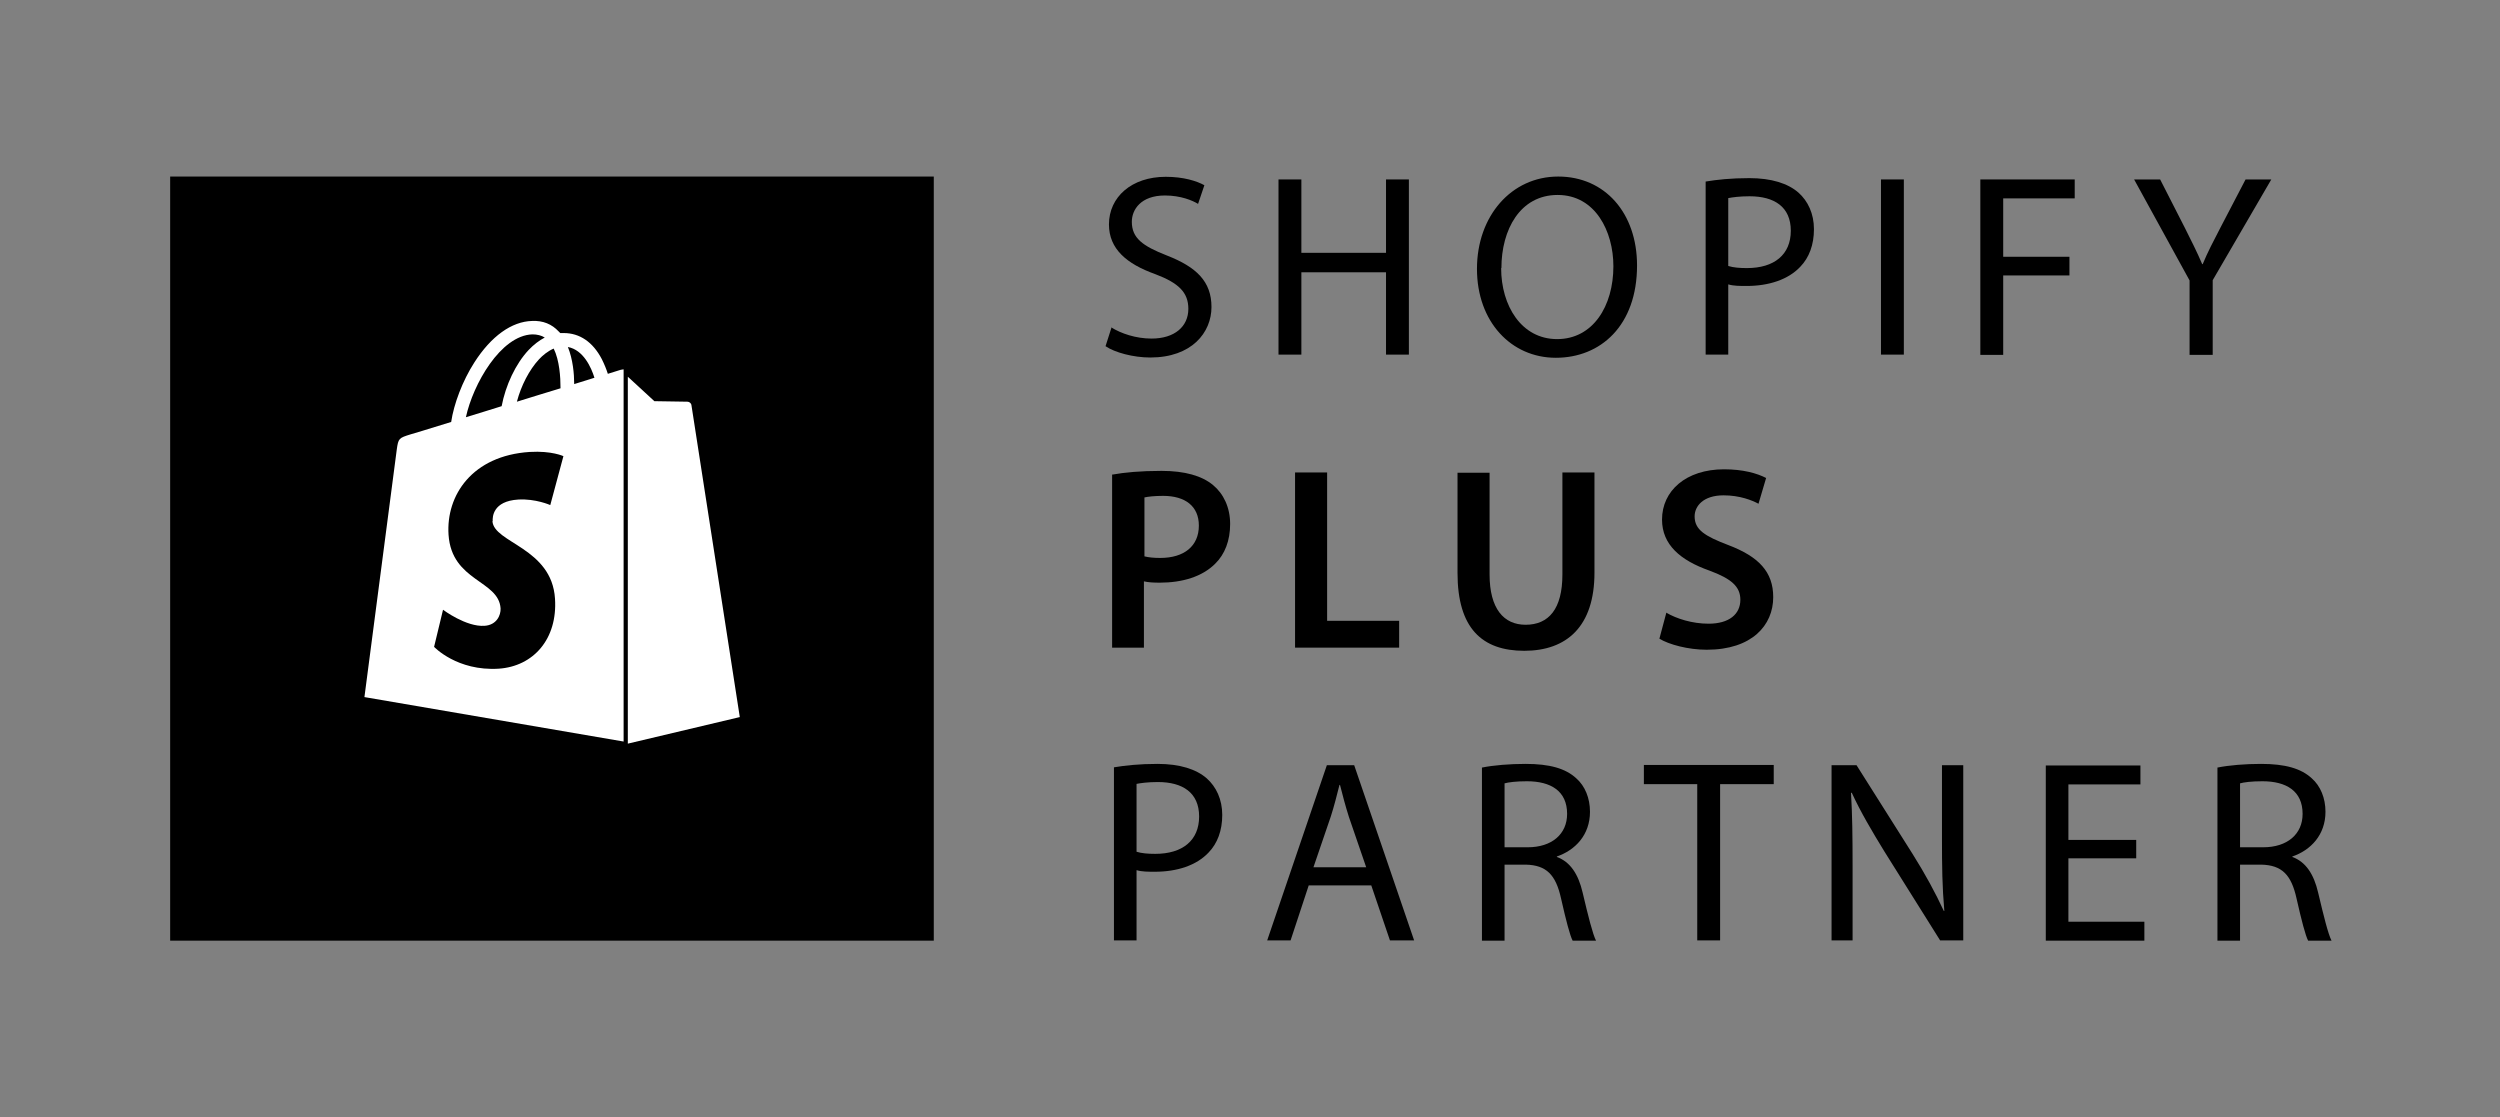
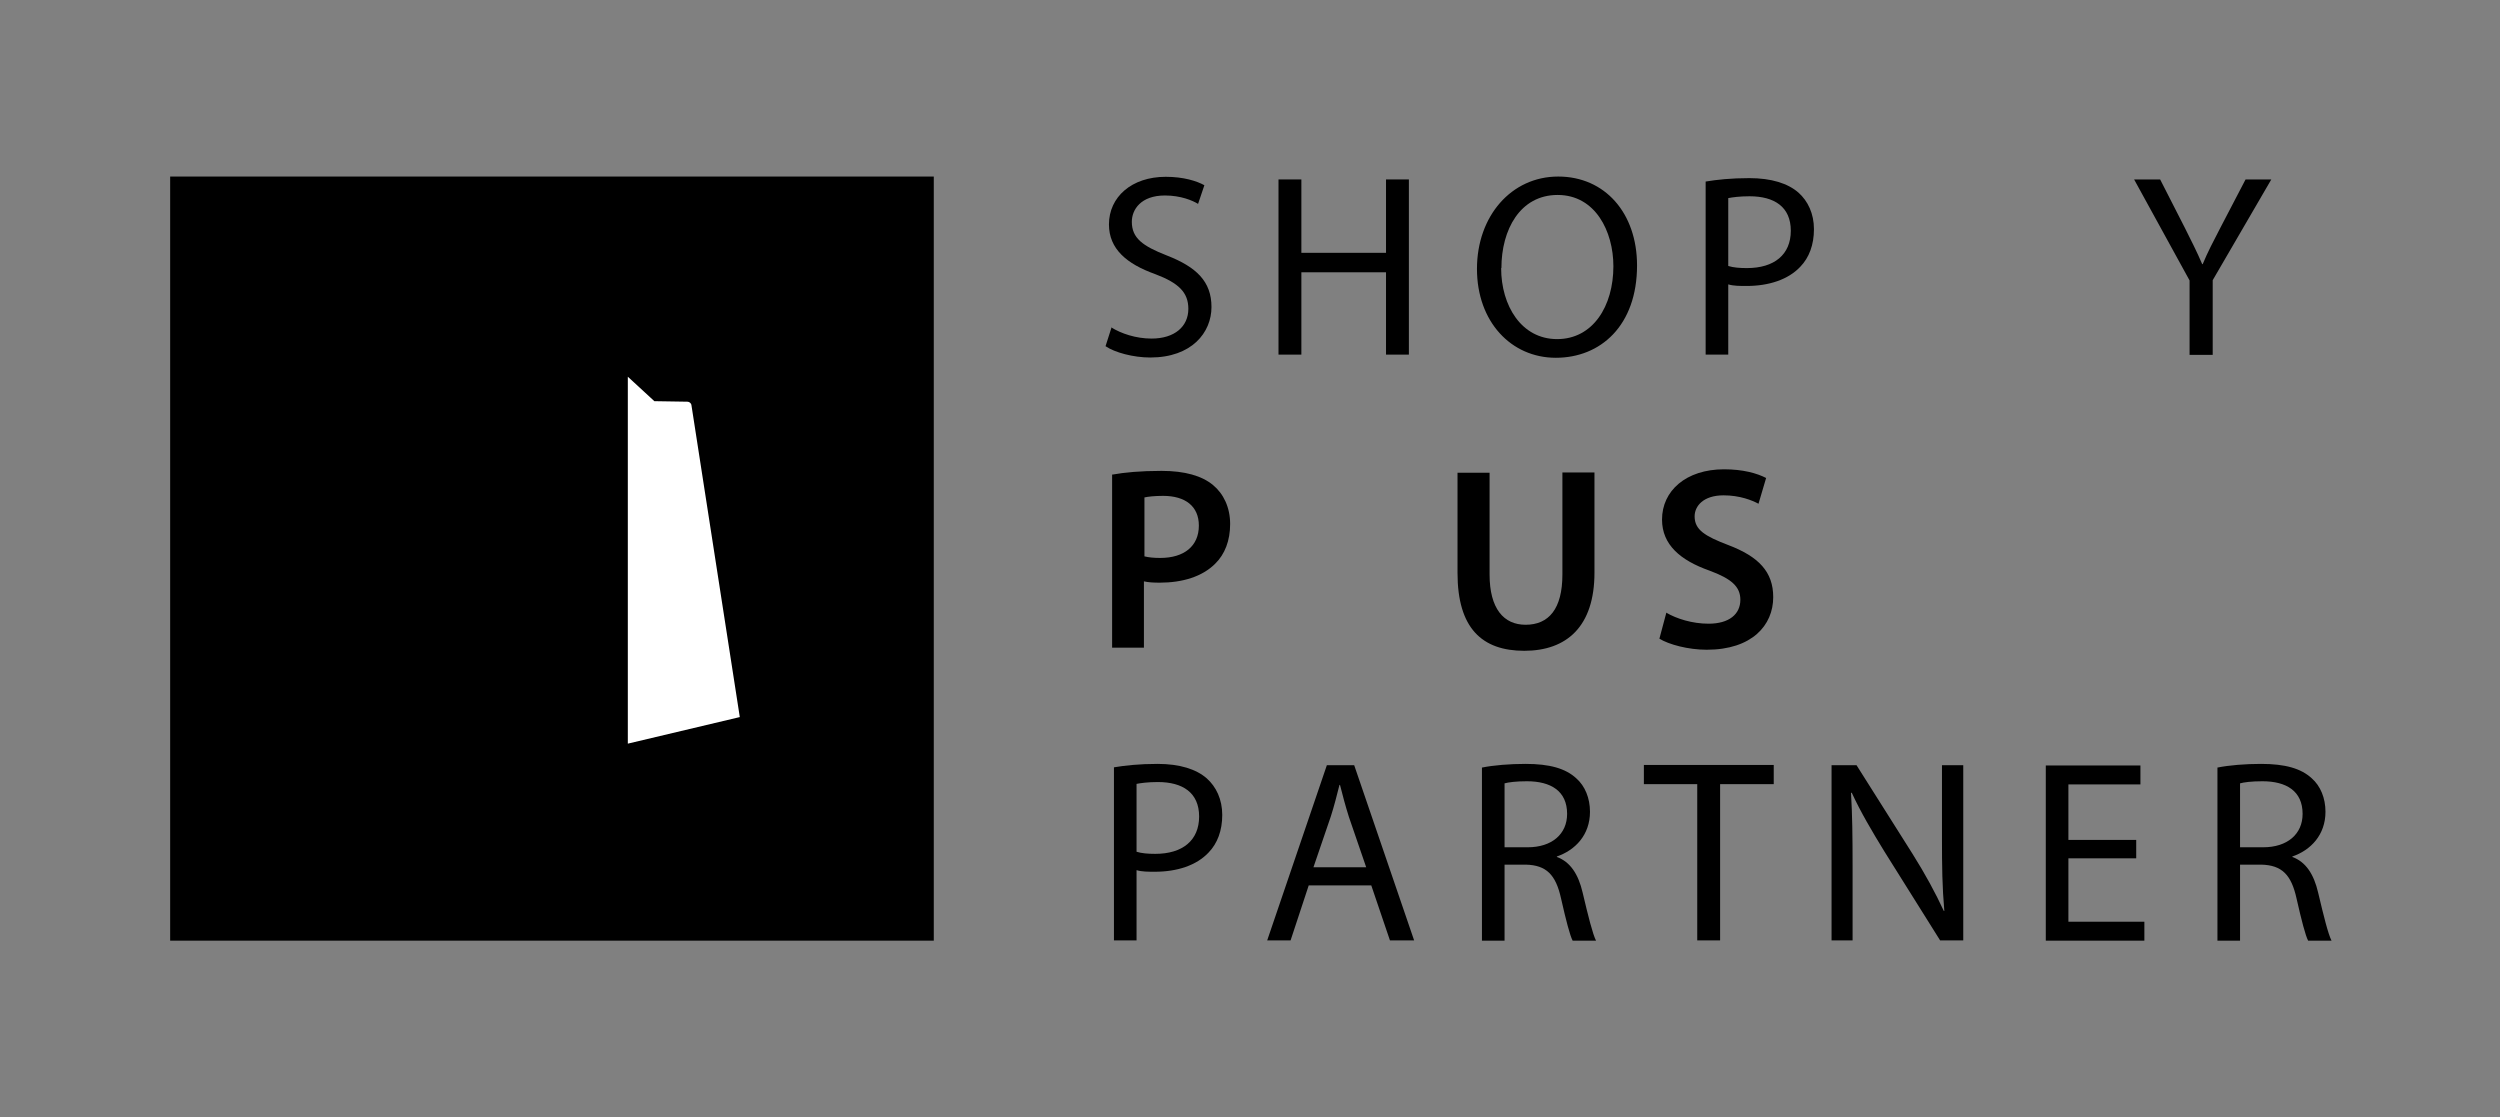
<svg xmlns="http://www.w3.org/2000/svg" width="461" height="206" viewBox="0 0 461 206" fill="none">
  <rect x="0" y="0" width="461" height="206" fill="#808080" stroke="none" />
  <path d="M204.88 60.347C206.722 61.511 209.485 62.433 212.344 62.433C216.609 62.433 219.131 60.202 219.131 56.952C219.131 53.945 217.385 52.199 213.023 50.55C207.739 48.658 204.491 45.893 204.491 41.383C204.491 36.338 208.661 32.603 214.962 32.603C218.258 32.603 220.681 33.379 222.087 34.156L220.924 37.599C219.907 36.969 217.725 36.047 214.816 36.047C210.358 36.047 208.709 38.666 208.709 40.898C208.709 43.905 210.697 45.36 215.156 47.106C220.633 49.24 223.396 51.908 223.396 56.613C223.396 61.317 219.761 65.925 212.101 65.925C208.999 65.925 205.559 65.004 203.861 63.84L204.977 60.347H204.88Z" fill="black" />
  <path d="M239.973 33.088V46.621H255.581V33.088H259.798V65.391H255.581V50.21H239.973V65.391H235.756V33.088H239.973Z" fill="black" />
  <path d="M301.871 48.949C301.871 60.056 295.134 65.974 286.894 65.974C278.652 65.974 272.352 59.329 272.352 49.58C272.352 39.831 278.702 32.555 287.329 32.555C295.958 32.555 301.871 39.297 301.871 48.949ZM276.812 49.434C276.812 56.37 280.544 62.53 287.135 62.53C293.728 62.53 297.509 56.467 297.509 49.095C297.509 42.644 294.165 35.95 287.232 35.95C280.301 35.95 276.86 42.353 276.86 49.434H276.812Z" fill="black" />
  <path d="M314.521 33.477C316.557 33.137 319.175 32.846 322.568 32.846C326.639 32.846 329.692 33.816 331.631 35.514C333.377 37.066 334.492 39.394 334.492 42.256C334.492 45.117 333.62 47.494 331.971 49.192C329.742 51.568 326.154 52.732 322.082 52.732C320.822 52.732 319.659 52.732 318.69 52.441V65.392H314.521V33.477ZM318.69 49.046C319.61 49.337 320.775 49.434 322.131 49.434C327.173 49.434 330.225 46.961 330.225 42.547C330.225 38.133 327.173 36.193 322.615 36.193C320.775 36.193 319.417 36.387 318.69 36.532V49.095V49.046Z" fill="black" />
-   <path d="M351.069 33.088V65.391H346.852V33.088H351.069Z" fill="black" />
-   <path d="M365.174 33.088H382.576V36.581H369.391V47.348H381.606V50.792H369.391V65.44H365.174V33.088Z" fill="black" />
  <path d="M403.757 65.44V51.714L393.529 33.088H398.329L402.885 42.013C404.097 44.438 405.114 46.427 406.084 48.706H406.18C407.053 46.572 408.169 44.438 409.429 42.013L414.083 33.088H418.831L408.023 51.665V65.44H403.805H403.757Z" fill="black" />
  <path d="M205.171 87.509C207.304 87.121 210.26 86.83 214.187 86.83C218.501 86.83 221.651 87.751 223.687 89.449C225.626 91.049 226.838 93.572 226.838 96.627C226.838 99.683 225.868 102.205 224.076 103.951C221.7 106.328 218.065 107.444 213.847 107.444C212.732 107.444 211.762 107.395 210.939 107.201V119.424H205.074V87.509H205.171ZM211.036 102.593C211.812 102.787 212.732 102.884 213.944 102.884C218.355 102.884 221.07 100.701 221.07 96.918C221.07 93.378 218.598 91.438 214.477 91.438C212.878 91.438 211.665 91.583 211.036 91.728V102.642V102.593Z" fill="black" />
-   <path d="M238.809 87.122H244.722V114.478H258.003V119.425H238.809V87.122Z" fill="black" />
  <path d="M274.679 87.122V105.941C274.679 112.247 277.296 115.206 281.32 115.206C285.585 115.206 288.107 112.295 288.107 105.941V87.122H294.02V105.602C294.02 115.545 288.881 120.007 281.077 120.007C273.274 120.007 268.766 115.836 268.766 105.65V87.171H274.679V87.122Z" fill="black" />
  <path d="M307.254 112.973C309.144 114.089 312.052 115.01 315.057 115.01C318.837 115.01 320.922 113.264 320.922 110.597C320.922 108.171 319.273 106.716 315.202 105.213C309.87 103.321 306.478 100.459 306.478 95.803C306.478 90.516 310.889 86.539 317.917 86.539C321.408 86.539 323.976 87.267 325.673 88.14L324.267 92.893C323.104 92.262 320.825 91.341 317.82 91.341C314.088 91.341 312.488 93.329 312.488 95.221C312.488 97.695 314.378 98.859 318.693 100.508C324.314 102.642 326.982 105.455 326.982 110.112C326.982 115.301 323.054 119.812 314.718 119.812C311.276 119.812 307.738 118.842 305.992 117.775L307.301 112.876L307.254 112.973Z" fill="black" />
  <path d="M205.412 141.493C207.448 141.153 210.066 140.862 213.459 140.862C217.53 140.862 220.585 141.832 222.524 143.53C224.267 145.082 225.383 147.41 225.383 150.272C225.383 153.134 224.51 155.51 222.861 157.208C220.632 159.585 217.046 160.749 212.975 160.749C211.713 160.749 210.55 160.749 209.58 160.457V173.408H205.412V141.493ZM209.58 157.062C210.502 157.353 211.666 157.45 213.022 157.45C218.063 157.45 221.118 154.977 221.118 150.563C221.118 146.149 218.063 144.209 213.508 144.209C211.666 144.209 210.309 144.403 209.58 144.548V157.111V157.062Z" fill="black" />
  <path d="M241.327 163.271L237.984 173.408H233.67L244.672 141.105H249.713L260.765 173.408H256.306L252.865 163.271H241.424H241.327ZM251.943 159.973L248.744 150.66C248.065 148.526 247.581 146.634 247.097 144.743H246.998C246.515 146.634 246.029 148.623 245.399 150.563L242.2 159.924H251.943V159.973Z" fill="black" />
  <path d="M273.271 141.541C275.404 141.105 278.409 140.862 281.318 140.862C285.727 140.862 288.685 141.687 290.672 143.53C292.271 144.937 293.193 147.168 293.193 149.69C293.193 153.958 290.478 156.771 287.086 157.935V158.032C289.558 158.905 291.06 161.234 291.835 164.58C292.903 169.091 293.677 172.195 294.307 173.456H289.994C289.509 172.535 288.782 169.77 287.862 165.696C286.892 161.282 285.147 159.536 281.365 159.439H277.44V173.456H273.271V141.59V141.541ZM277.44 156.238H281.705C286.164 156.238 288.975 153.813 288.975 150.078C288.975 145.858 285.97 144.064 281.559 144.064C279.523 144.064 278.117 144.257 277.44 144.451V156.238Z" fill="black" />
  <path d="M312.972 144.597H303.131V141.057H327.076V144.597H317.188V173.408H312.972V144.597Z" fill="black" />
  <path d="M337.739 173.408V141.105H342.345L352.669 157.45C355.044 161.234 356.886 164.629 358.436 167.976H358.535C358.146 163.61 358.099 159.682 358.099 154.637V141.105H362.024V173.408H357.759L347.483 157.014C345.252 153.376 343.072 149.69 341.473 146.198H341.327C341.569 150.321 341.617 154.249 341.617 159.585V173.408H337.691H337.739Z" fill="black" />
  <path d="M393.919 158.275H381.414V169.965H395.422V173.457H377.244V141.154H394.695V144.646H381.414V154.88H393.919V158.324V158.275Z" fill="black" />
  <path d="M408.896 141.541C411.029 141.105 414.034 140.862 416.943 140.862C421.354 140.862 424.31 141.687 426.297 143.53C427.896 144.937 428.818 147.168 428.818 149.69C428.818 153.958 426.103 156.771 422.711 157.935V158.032C425.183 158.905 426.685 161.234 427.461 164.58C428.528 169.091 429.302 172.195 429.932 173.456H425.619C425.134 172.535 424.407 169.77 423.487 165.696C422.517 161.282 420.772 159.536 416.99 159.439H413.065V173.456H408.896V141.59V141.541ZM413.065 156.238H417.33C421.789 156.238 424.6 153.813 424.6 150.078C424.6 145.858 421.595 144.064 417.184 144.064C415.148 144.064 413.742 144.257 413.065 144.451V156.238Z" fill="black" />
  <path d="M172.189 32.555H31.379V173.457H172.189V32.555Z" fill="black" />
-   <path fill-rule="evenodd" clip-rule="evenodd" d="M105.882 70.825C105.882 68.933 105.639 66.265 104.718 63.986C107.578 64.519 109.032 67.769 109.614 69.66C108.499 70 107.239 70.388 105.882 70.825ZM90.807 96.095C91.049 100.121 101.761 100.994 102.343 110.403C102.828 117.824 98.368 122.869 91.97 123.305C84.263 123.79 80.046 119.279 80.046 119.279L81.694 112.44C81.694 112.44 85.96 115.641 89.353 115.399C91.582 115.253 92.358 113.459 92.309 112.198C91.97 106.96 83.294 107.25 82.712 98.617C82.227 91.341 87.075 84.017 97.69 83.338C101.761 83.096 103.894 84.115 103.894 84.115L101.471 93.136C101.471 93.136 98.756 91.924 95.557 92.118C90.855 92.409 90.807 95.367 90.855 96.095H90.807ZM98.175 61.657C99.047 61.657 99.823 61.852 100.453 62.24C99.435 62.773 98.417 63.549 97.496 64.519C95.072 67.09 93.23 71.067 92.503 74.899C90.225 75.626 87.947 76.305 85.911 76.936C87.22 70.873 92.309 61.852 98.175 61.657ZM103.361 71.601C100.84 72.377 98.078 73.201 95.315 74.074C96.09 71.116 97.593 68.206 99.386 66.265C100.065 65.538 100.986 64.762 102.101 64.277C103.167 66.459 103.361 69.515 103.361 71.601ZM114.412 68.206C114.412 68.206 113.54 68.496 112.086 68.933C111.844 68.157 111.456 67.187 110.971 66.217C109.323 63.064 106.899 61.415 103.943 61.415C103.943 61.415 103.555 61.415 103.313 61.415C103.216 61.318 103.119 61.221 103.022 61.124C101.761 59.766 100.113 59.087 98.126 59.184C94.345 59.281 90.564 61.997 87.462 66.847C85.281 70.243 83.682 74.511 83.197 77.809C78.834 79.167 75.781 80.089 75.732 80.089C73.551 80.768 73.454 80.816 73.163 82.902C72.969 84.454 67.201 128.543 67.201 128.543L114.994 136.74V68.109C114.994 68.109 114.558 68.157 114.412 68.206Z" fill="white" />
  <path fill-rule="evenodd" clip-rule="evenodd" d="M115.77 137.128L136.418 132.229C136.418 132.229 127.548 75.093 127.5 74.705C127.451 74.317 127.064 74.074 126.773 74.074C126.482 74.074 120.665 73.977 120.665 73.977C120.665 73.977 117.127 70.727 115.77 69.466V137.128Z" fill="white" />
</svg>